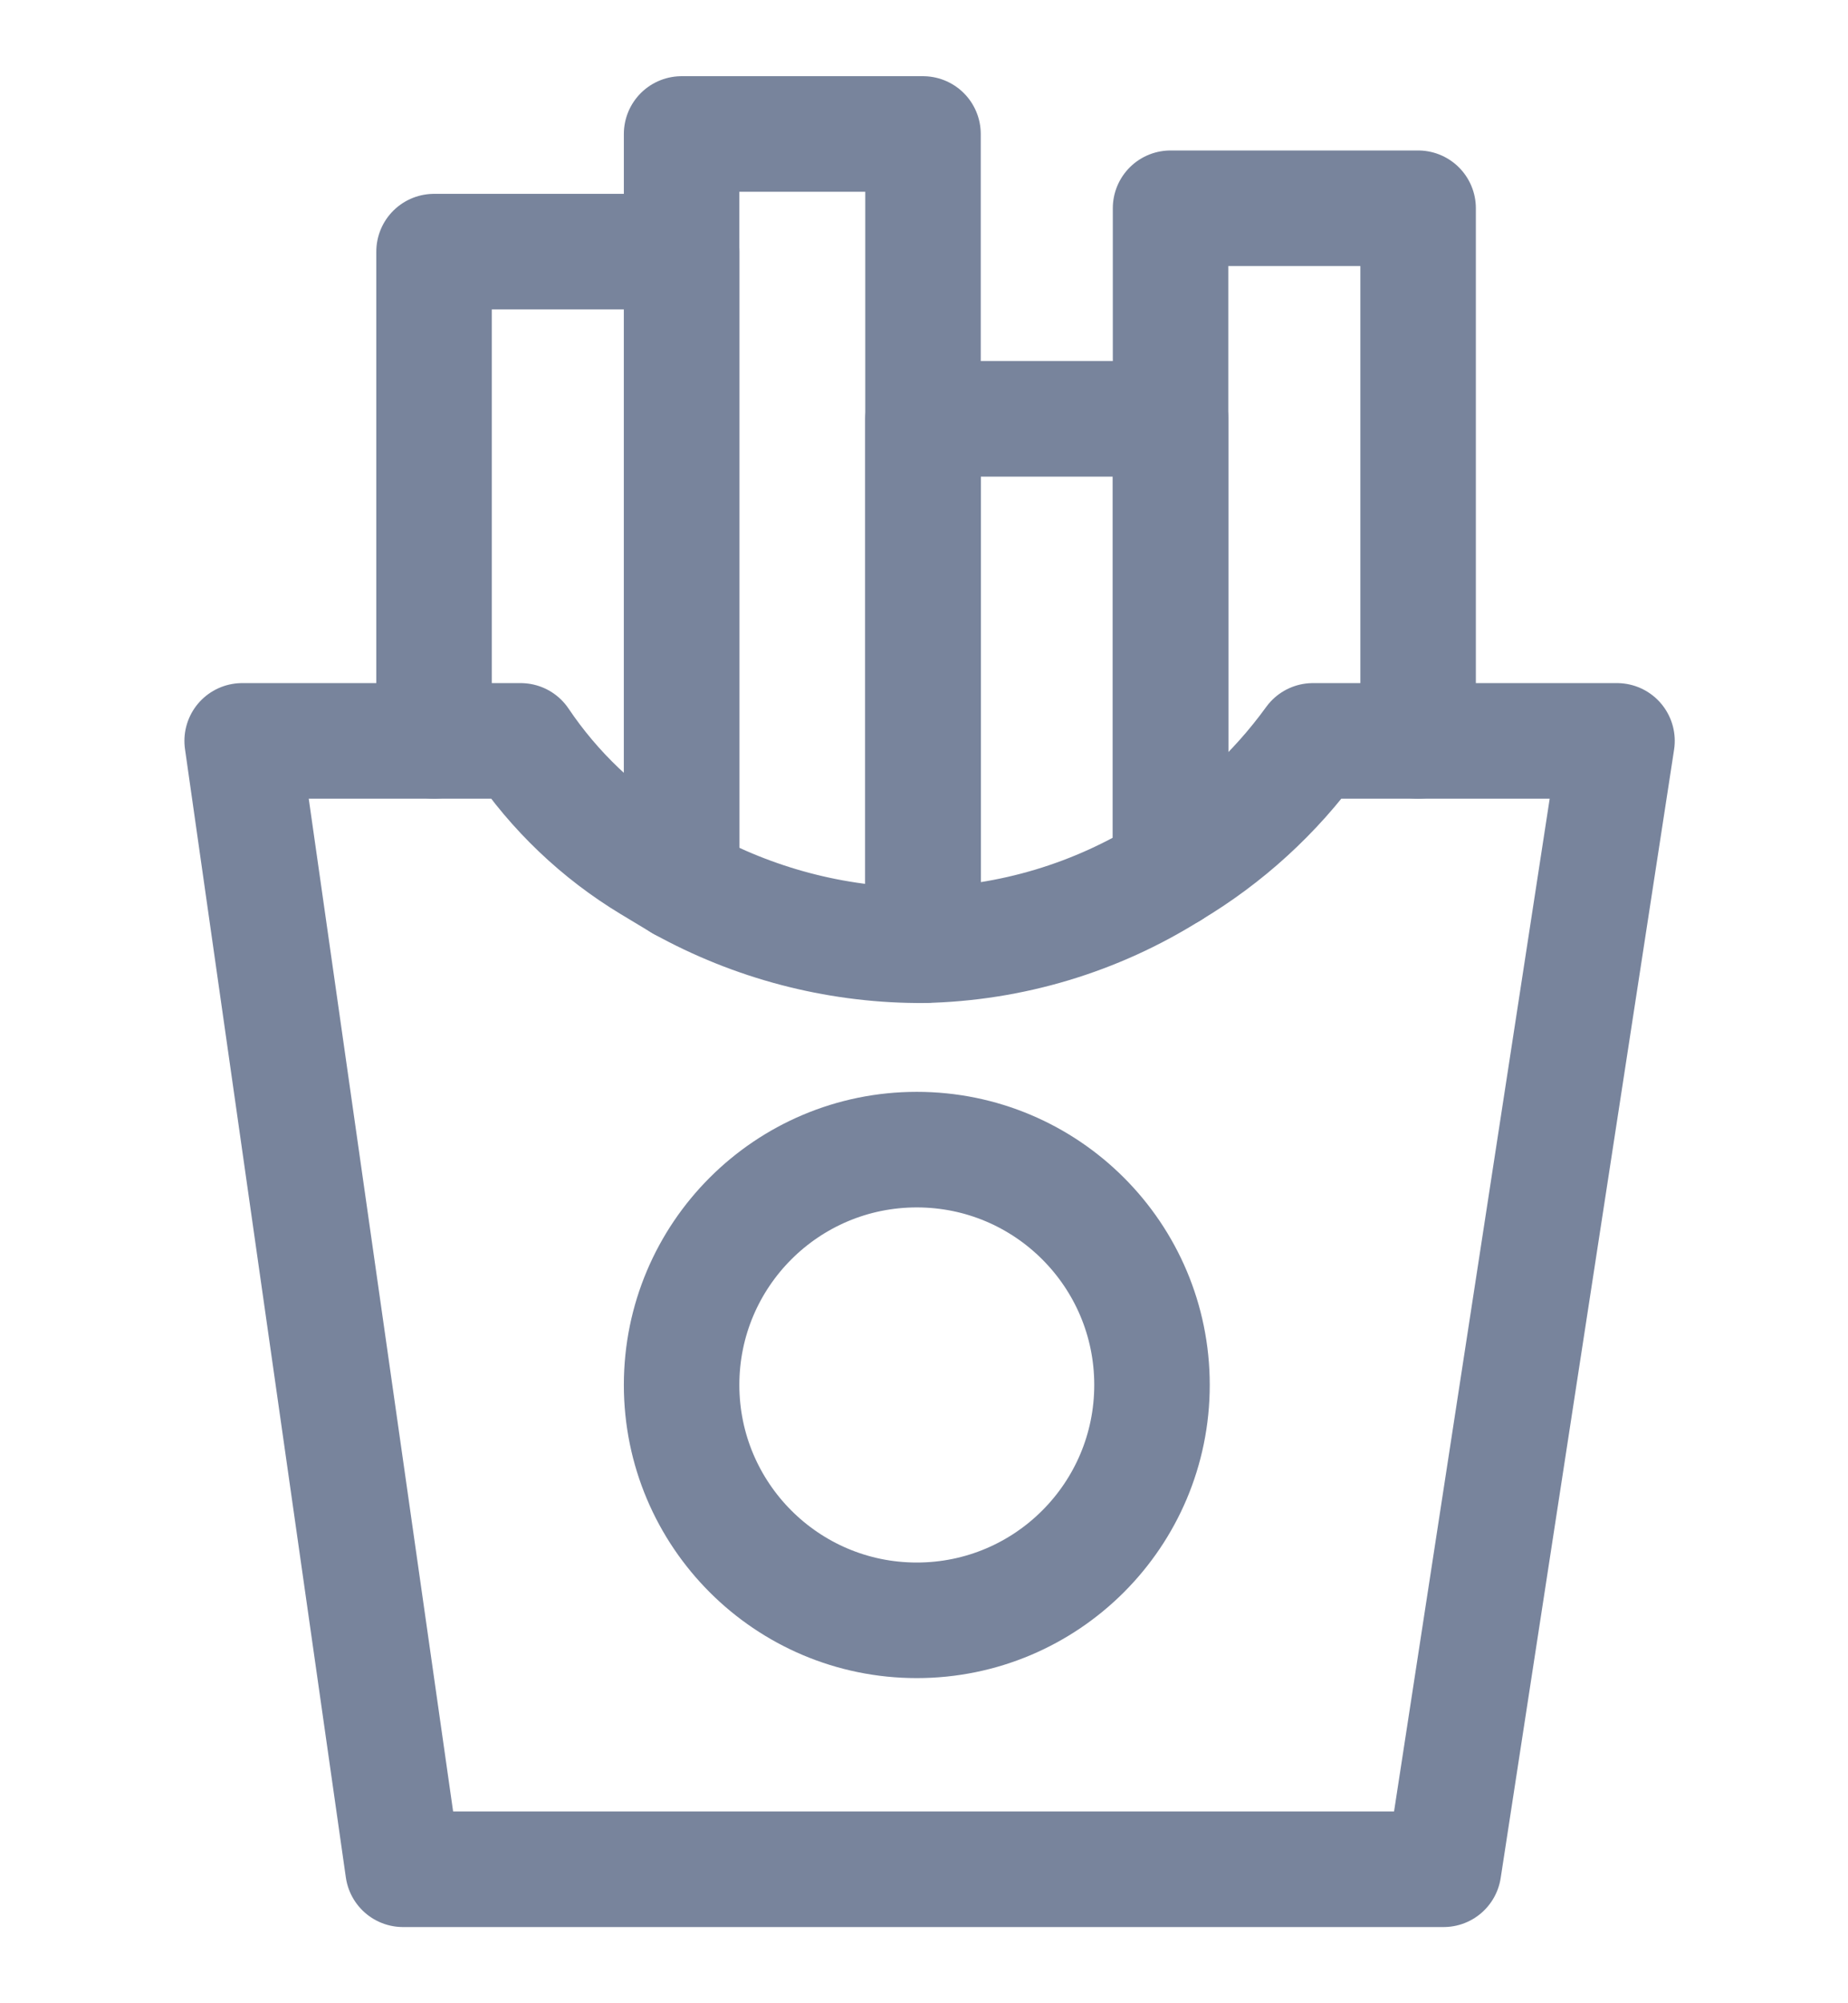
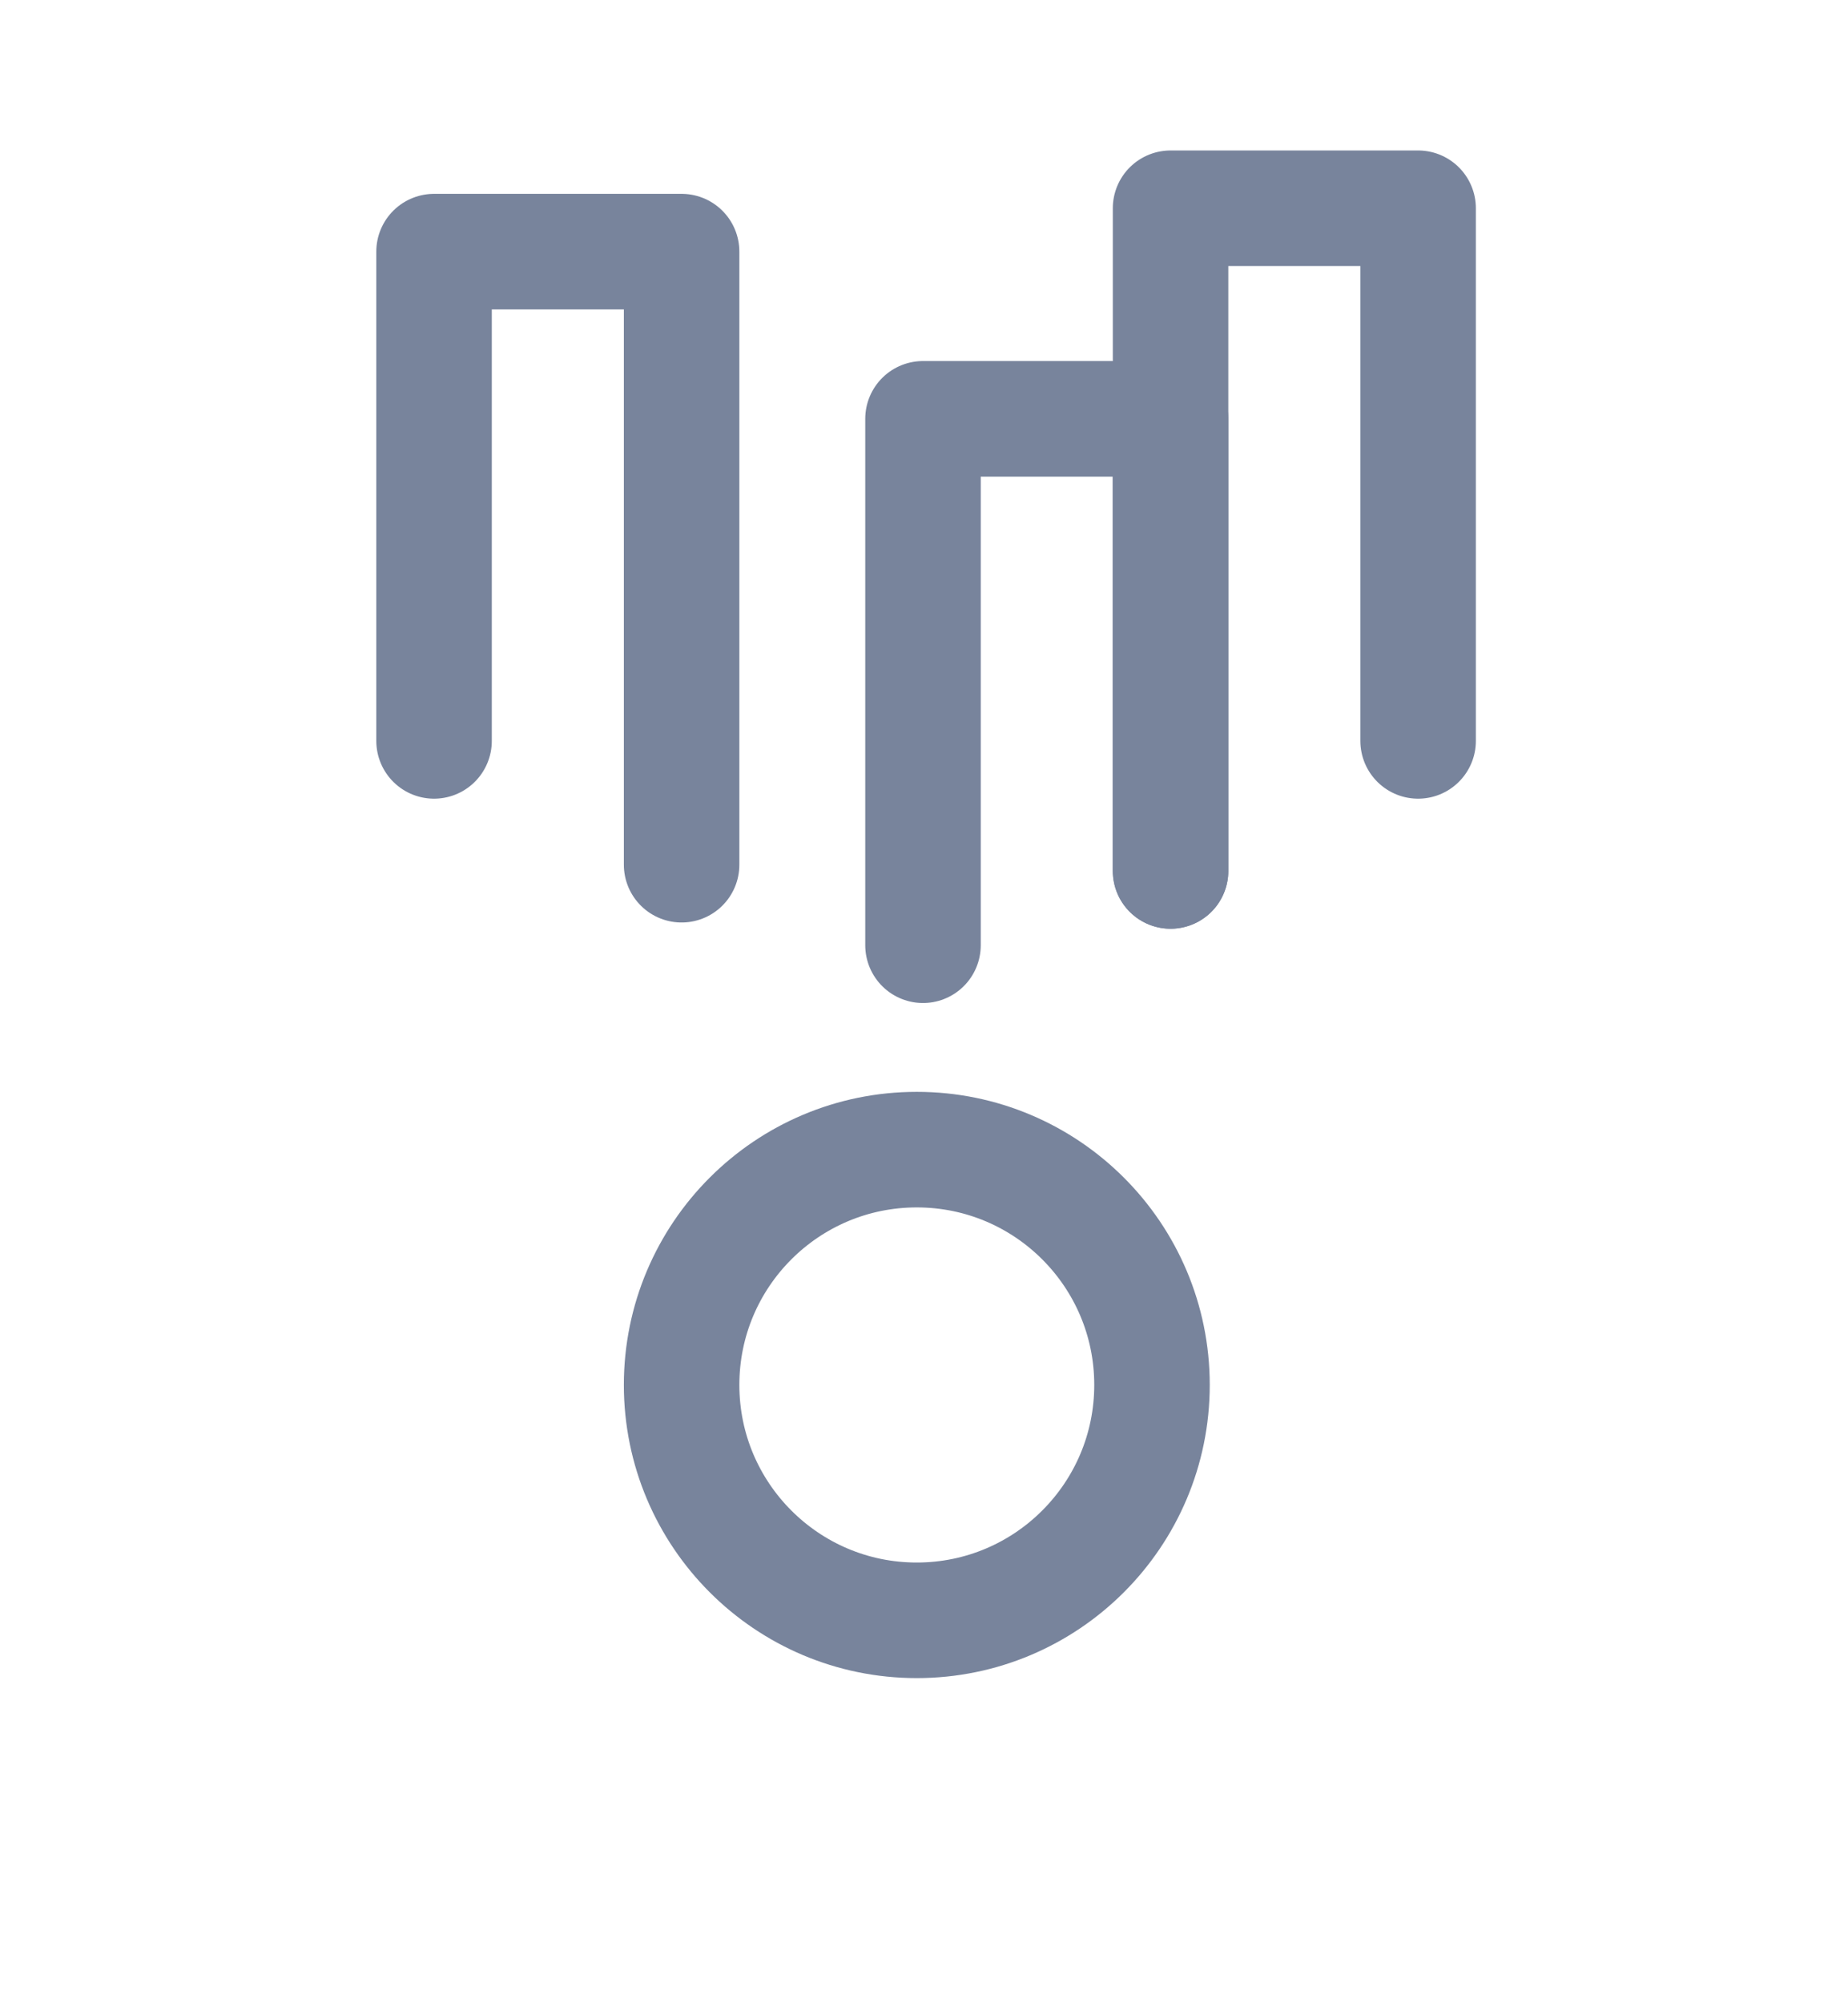
<svg xmlns="http://www.w3.org/2000/svg" width="24" height="26" viewBox="0 0 24 26" fill="none">
  <path d="M11.906 21.03C13.593 21.03 14.961 19.662 14.961 17.975C14.961 16.288 13.593 14.921 11.906 14.921C10.22 14.921 8.852 16.288 8.852 17.975C8.852 19.662 10.22 21.03 11.906 21.03Z" stroke="#78849C" stroke-width="1.5" stroke-linecap="round" stroke-linejoin="round" />
-   <path d="M21 9.616L18.748 24.261H5.234L3.145 9.616H6.762C7.201 10.268 7.777 10.817 8.45 11.223L8.852 11.465C9.788 11.982 10.837 12.259 11.906 12.268H11.987C13.126 12.245 14.238 11.912 15.202 11.304C15.927 10.873 16.556 10.299 17.051 9.616H21Z" stroke="#78849C" stroke-width="1.5" stroke-linecap="round" stroke-linejoin="round" />
  <path d="M5.637 9.616V3.266H8.852V11.223" stroke="#78849C" stroke-width="1.5" stroke-linecap="round" stroke-linejoin="round" />
-   <path d="M8.852 11.465V1.739H11.987V12.268" stroke="#78849C" stroke-width="1.5" stroke-linecap="round" stroke-linejoin="round" />
  <path d="M11.987 12.268V5.436H15.202V11.304" stroke="#78849C" stroke-width="1.5" stroke-linecap="round" stroke-linejoin="round" />
  <path d="M15.202 11.304V2.703H18.417V9.616" stroke="#78849C" stroke-width="1.5" stroke-linecap="round" stroke-linejoin="round" />
</svg>